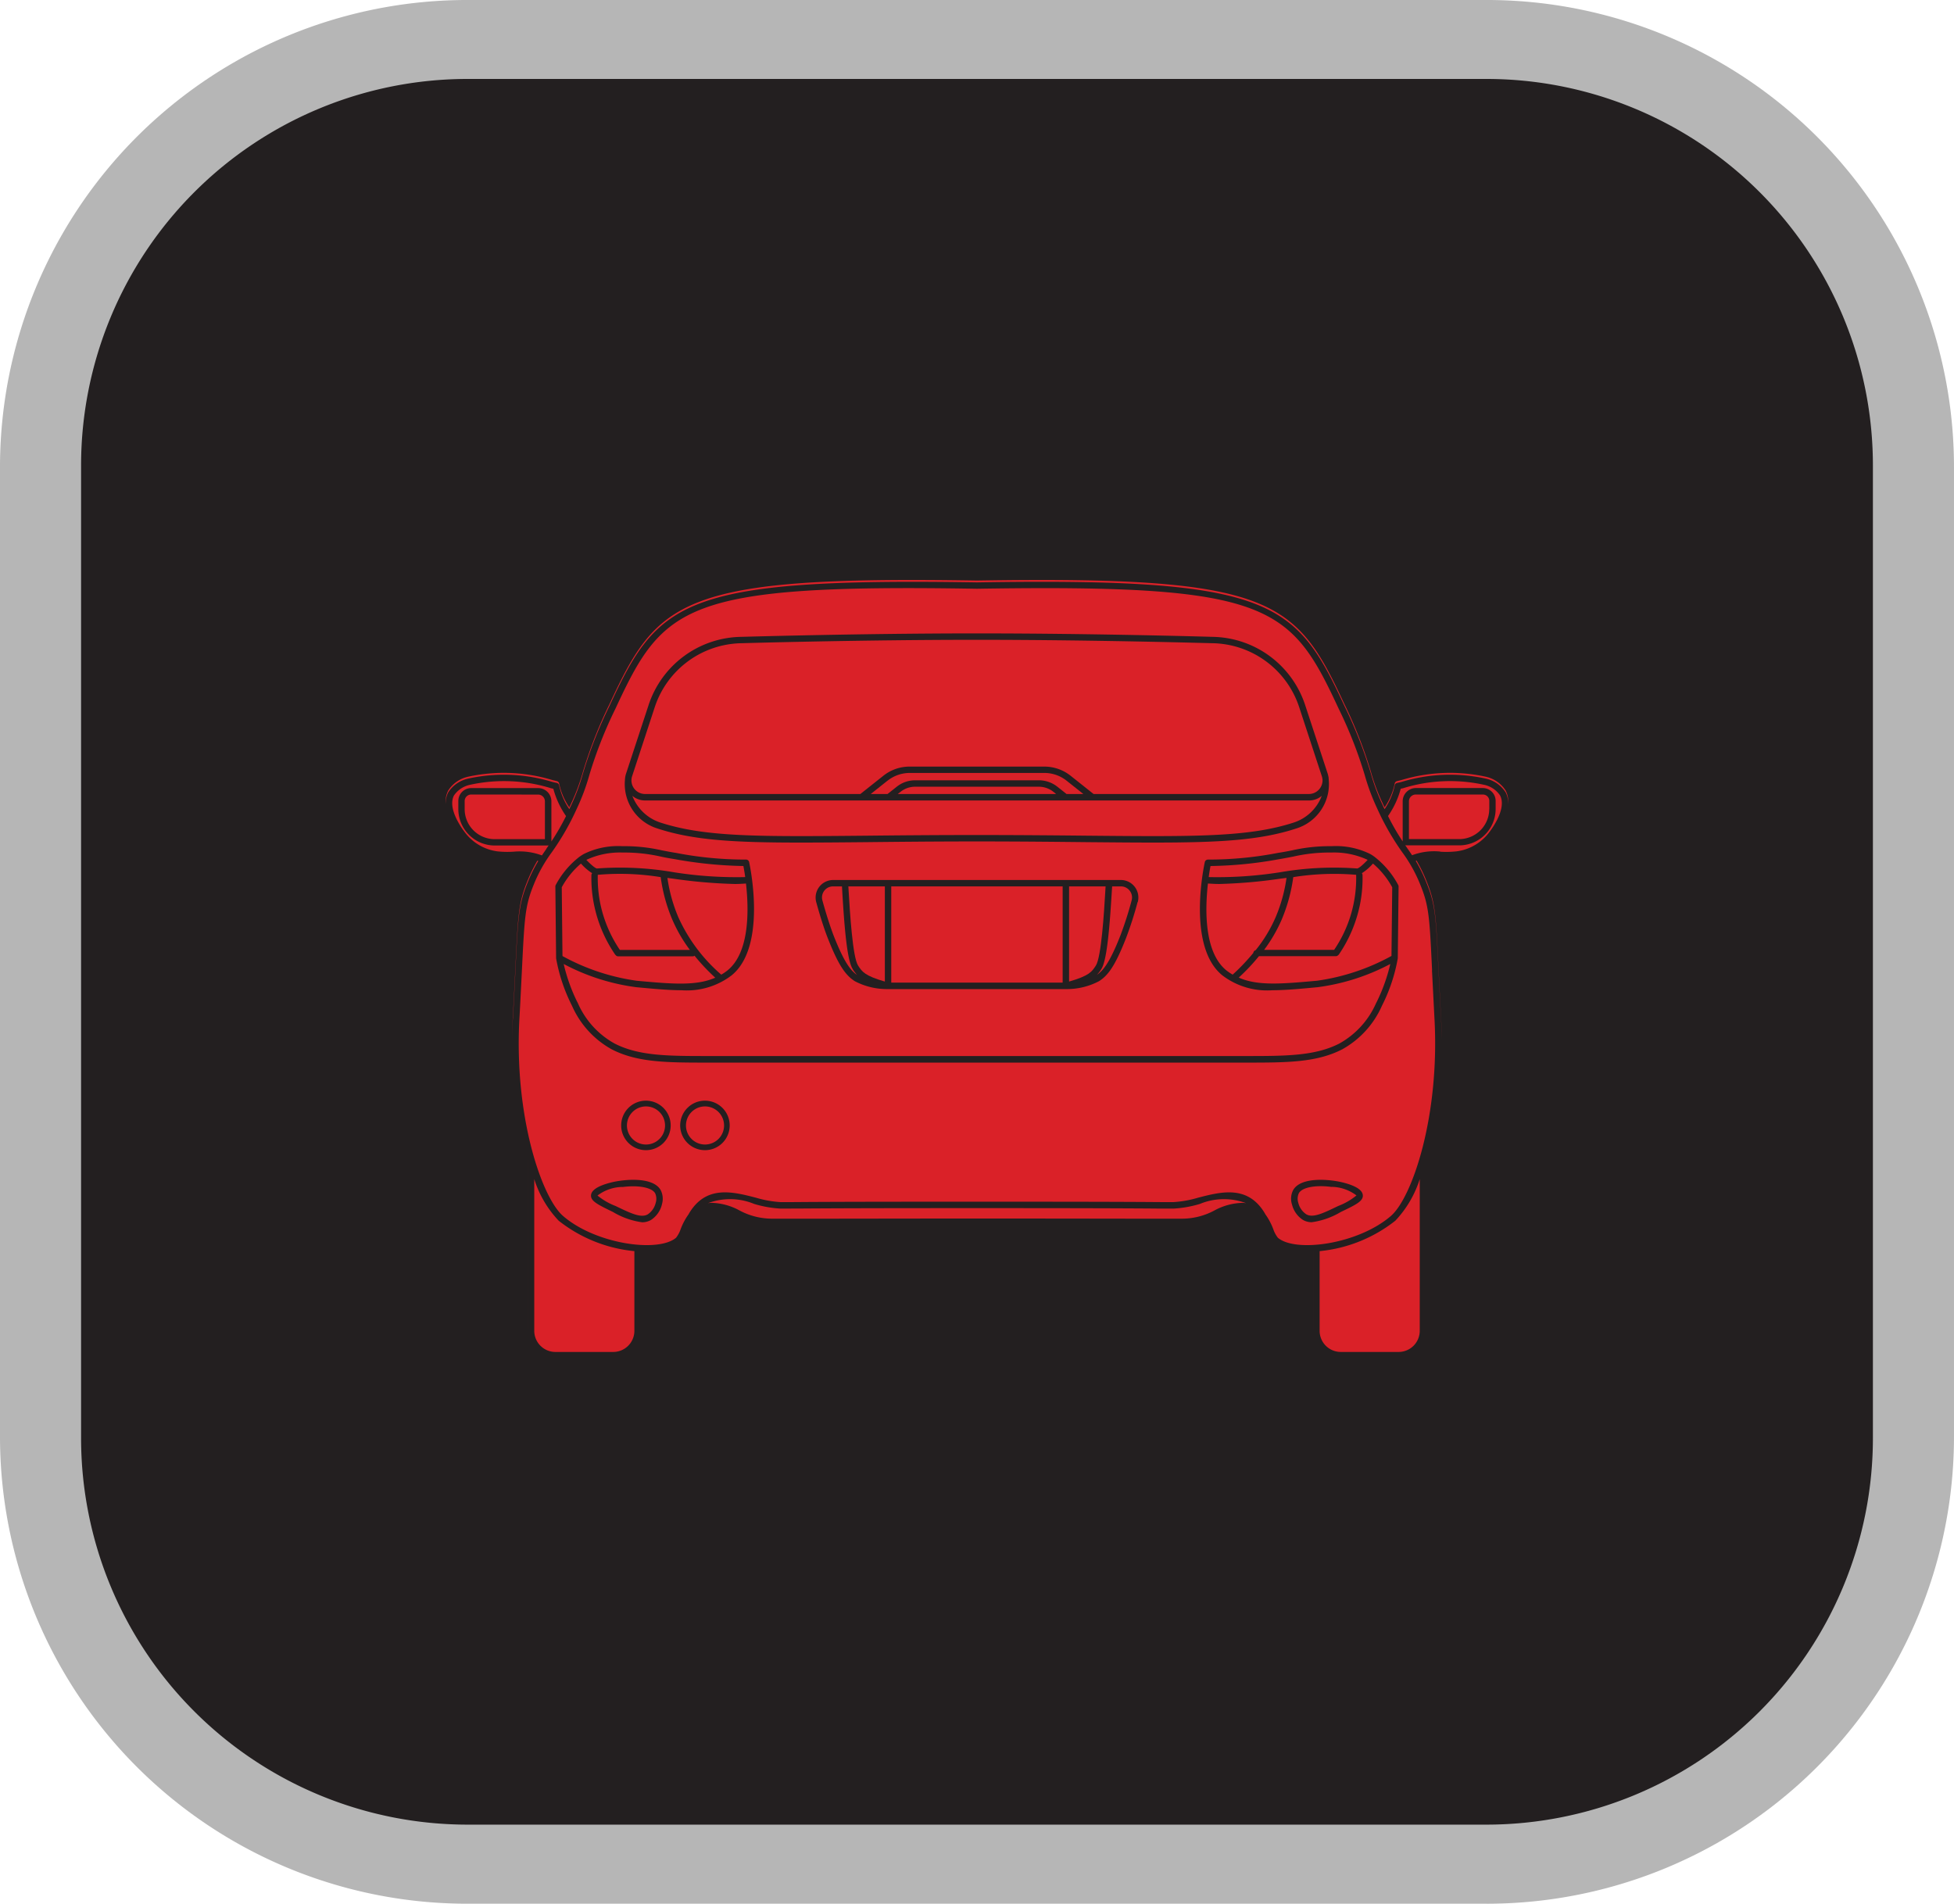
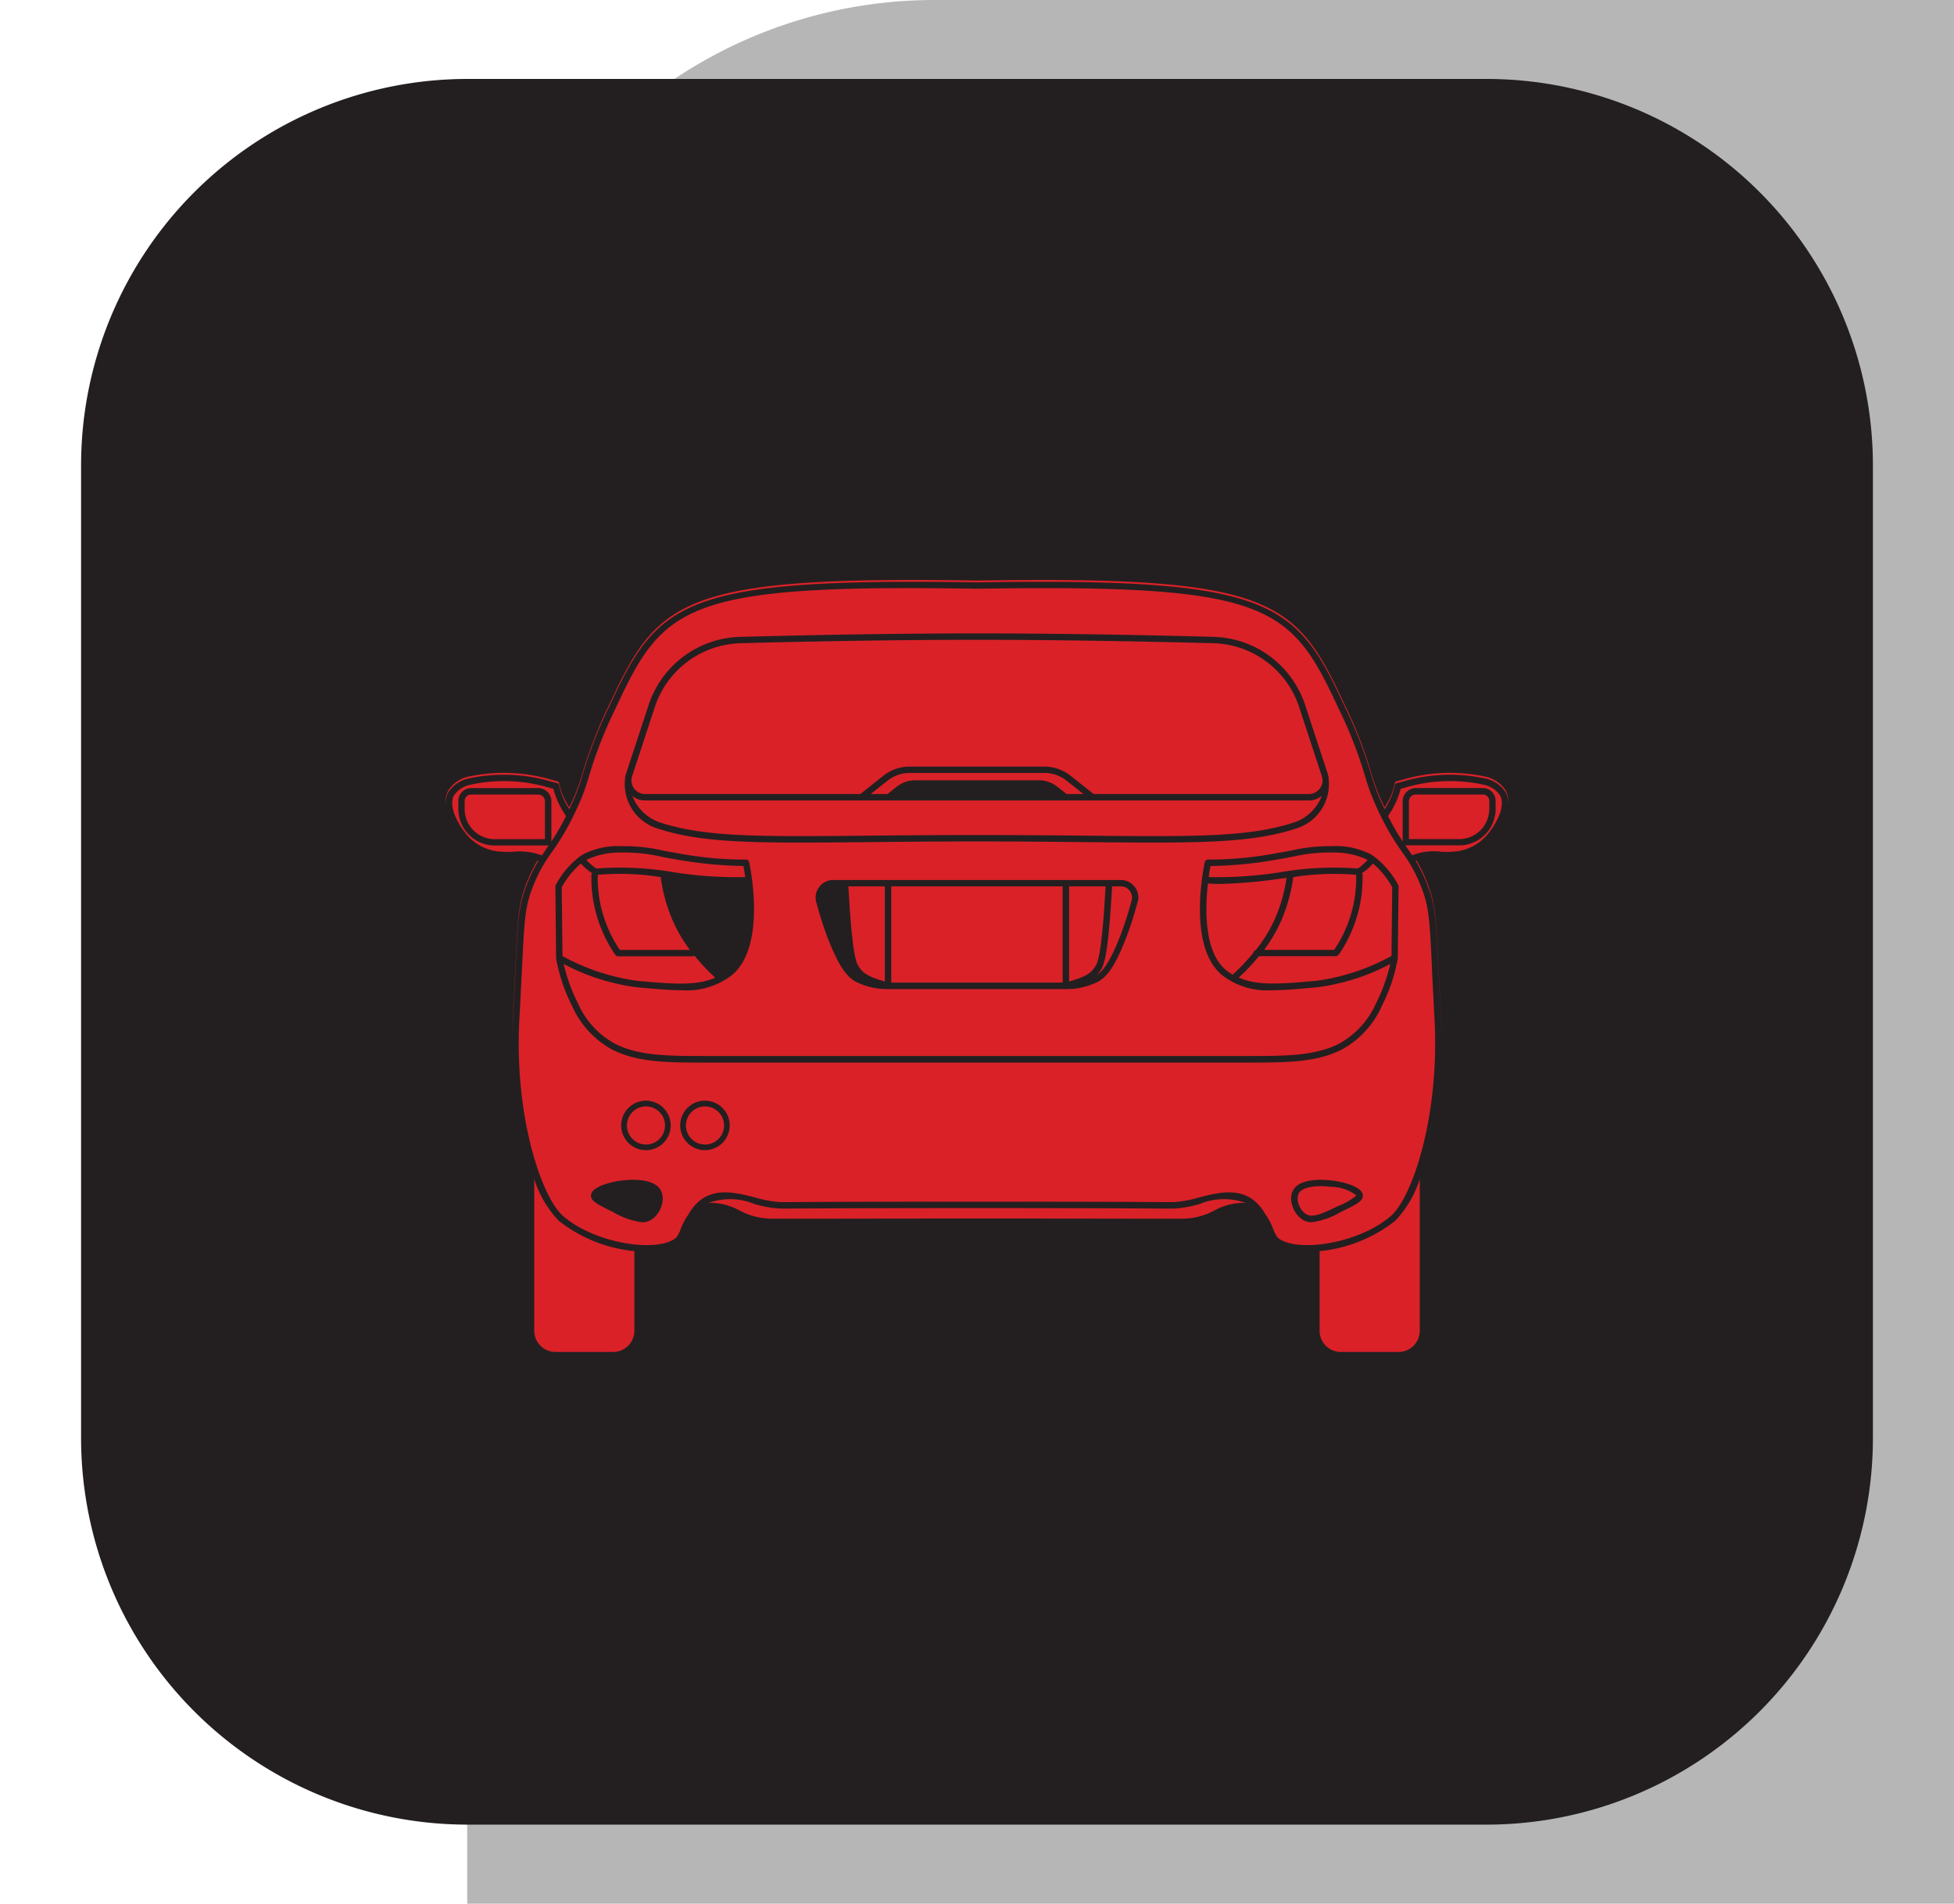
<svg xmlns="http://www.w3.org/2000/svg" width="120" height="116.91" viewBox="0 0 120 116.91">
-   <path d="M841.229,1829.037H778.613a28.689,28.689,0,0,1-28.692-28.693V1740.82a28.689,28.689,0,0,1,28.692-28.693h62.615a28.691,28.691,0,0,1,28.692,28.693v59.525a28.691,28.691,0,0,1-28.692,28.693" transform="translate(-749.921 -1712.127)" fill="#b6b6b6" />
+   <path d="M841.229,1829.037H778.613V1740.82a28.689,28.689,0,0,1,28.692-28.693h62.615a28.691,28.691,0,0,1,28.692,28.693v59.525a28.691,28.691,0,0,1-28.692,28.693" transform="translate(-749.921 -1712.127)" fill="#b6b6b6" />
  <path d="M837.937,1821h-62.56a23.743,23.743,0,0,1-23.742-23.742v-59.725a23.741,23.741,0,0,1,23.742-23.739h62.56a23.74,23.74,0,0,1,23.739,23.739v59.725A23.743,23.743,0,0,1,837.937,1821" transform="translate(-746.656 -1708.946)" fill="#231f20" />
  <path d="M774.6,1730.873h-.543l-.023.36c-.122,1.989-.282,4.158-.636,4.71a2.159,2.159,0,0,1-.276.363c.351-.241.761-.682,1.432-2.39a21.9,21.9,0,0,0,.7-2.18.681.681,0,0,0-.653-.863" transform="translate(-705.758 -1676.438)" fill="#da2128" />
  <rect width="10.526" height="5.909" transform="translate(54.734 54.435)" fill="#da2128" />
-   <path d="M764.084,1737.258a2.6,2.6,0,0,0-1.527.528,4.044,4.044,0,0,0,1.121.647c.932.45,1.55.746,1.963.511a1.169,1.169,0,0,0,.488-.7.82.82,0,0,0-.032-.6c-.209-.354-1.019-.508-2.012-.38" transform="translate(-725.864 -1664.366)" fill="#da2128" />
  <path d="M767.145,1733.437a10.067,10.067,0,0,1-.717-2.619,15.633,15.633,0,0,0-3.865-.142l0,.017a8.111,8.111,0,0,0,.157,1.76,7.915,7.915,0,0,0,1.2,2.834h4.3a9.083,9.083,0,0,1-1.074-1.849" transform="translate(-725.853 -1676.952)" fill="#da2128" />
  <path d="M764.35,1735.526a1.17,1.17,0,1,0,1.17,1.17,1.171,1.171,0,0,0-1.17-1.17" transform="translate(-724.678 -1667.579)" fill="#da2128" />
  <path d="M779.449,1737.26a4.936,4.936,0,0,0-.662-.047c-.676,0-1.188.154-1.347.427a.819.819,0,0,0-.035.6,1.18,1.18,0,0,0,.488.7c.415.238,1.031-.061,1.963-.511a4,4,0,0,0,1.121-.647,2.6,2.6,0,0,0-1.527-.528" transform="translate(-697.672 -1664.368)" fill="#da2128" />
-   <path d="M768.165,1731.066a31.882,31.882,0,0,1-3.746-.322c-.128-.018-.253-.032-.383-.05a9.7,9.7,0,0,0,.671,2.414,10.214,10.214,0,0,0,2.636,3.525,2.808,2.808,0,0,0,.389-.264c1.371-1.115,1.307-3.76,1.13-5.331-.229.014-.459.029-.7.029" transform="translate(-723.049 -1676.779)" fill="#da2128" />
  <path d="M765.6,1735.526a1.17,1.17,0,1,0,1.17,1.17,1.171,1.171,0,0,0-1.17-1.17" transform="translate(-722.303 -1667.579)" fill="#da2128" />
-   <path d="M769.188,1735.943c-.357-.554-.517-2.721-.636-4.71l-.02-.36h-.546a.674.674,0,0,0-.54.264.684.684,0,0,0-.116.6c.238.86.488,1.638.7,2.184.668,1.7,1.074,2.146,1.426,2.39a2.64,2.64,0,0,1-.27-.363" transform="translate(-716.824 -1676.438)" fill="#da2128" />
  <path d="M767.883,1731.21c.078,1.3.244,4.007.575,4.521.247.386.418.63,1.646.987v-5.845h-2.242Z" transform="translate(-715.763 -1676.438)" fill="#da2128" />
  <path d="M779.127,1747.677h3.552a1.3,1.3,0,0,0,1.3-1.3v-9.315a6.625,6.625,0,0,1-1.5,2.555,8.883,8.883,0,0,1-4.649,1.868v4.892a1.3,1.3,0,0,0,1.3,1.3" transform="translate(-696.789 -1664.651)" fill="#da2128" />
  <path d="M804.843,1729.24H764.076a1.214,1.214,0,0,1-.781-.282,2.755,2.755,0,0,0,1.7,1.632c2.773.906,6.083.874,12.678.813,1.955-.021,4.2-.041,6.789-.041s4.841.021,6.795.041c6.595.061,9.9.093,12.675-.813a2.748,2.748,0,0,0,1.7-1.632,1.214,1.214,0,0,1-.781.282" transform="translate(-724.46 -1680.082)" fill="#da2128" />
  <path d="M759.5,1737.44a1.951,1.951,0,0,1,1.234-.851,10.229,10.229,0,0,1,5.175.209l.258.058a.19.19,0,0,1,.151.168,4.067,4.067,0,0,0,.622,1.443l.116-.244a12.436,12.436,0,0,0,.72-1.937,27.168,27.168,0,0,1,1.632-4.161c2.968-6.391,4.358-7.881,22.563-7.584,18.207-.3,19.6,1.193,22.569,7.584a27.046,27.046,0,0,1,1.629,4.161,12.192,12.192,0,0,0,.723,1.937c.038.09.076.166.116.244a4.049,4.049,0,0,0,.619-1.443.193.193,0,0,1,.151-.168l.258-.058a10.242,10.242,0,0,1,5.178-.209,1.939,1.939,0,0,1,1.231.851,1.393,1.393,0,0,1,.148.711,1.46,1.46,0,0,0-.148-.825,1.942,1.942,0,0,0-1.234-.854,10.3,10.3,0,0,0-5.175.209l-.258.061a.192.192,0,0,0-.151.169,4.1,4.1,0,0,1-.619,1.446c-.041-.084-.078-.157-.116-.25a12.109,12.109,0,0,1-.723-1.937,27.134,27.134,0,0,0-1.629-4.158c-2.968-6.391-4.362-7.884-22.569-7.585-18.2-.3-19.595,1.194-22.562,7.585a27.257,27.257,0,0,0-1.632,4.158,12.629,12.629,0,0,1-.72,1.937c-.044.093-.078.166-.116.25a4.119,4.119,0,0,1-.622-1.446.188.188,0,0,0-.151-.169l-.258-.061a10.3,10.3,0,0,0-5.175-.209,1.948,1.948,0,0,0-1.234.854,1.467,1.467,0,0,0-.148.828,1.425,1.425,0,0,1,.148-.714" transform="translate(-731.977 -1688.775)" fill="#da2128" />
  <path d="M769.367,1728.947l-1.031.819h1.031l.566-.447a1.813,1.813,0,0,1,1.13-.395h7.6a1.822,1.822,0,0,1,1.133.395l.566.447h1.031l-1.031-.819a2.194,2.194,0,0,0-1.356-.474h-8.279a2.195,2.195,0,0,0-1.356.474" transform="translate(-714.862 -1681.005)" fill="#da2128" />
-   <path d="M778.457,1729.073a1.429,1.429,0,0,0-.889-.308h-7.6a1.427,1.427,0,0,0-.886.308l-.177.139h9.725Z" transform="translate(-713.771 -1680.451)" fill="#da2128" />
  <path d="M774.773,1730.873h-2.242v5.845c1.231-.357,1.4-.6,1.647-.987.328-.514.5-3.221.575-4.521Z" transform="translate(-706.876 -1676.438)" fill="#da2128" />
  <path d="M763.277,1734.236a.835.835,0,0,0,.836.891h13.221l1.423-1.129a2.582,2.582,0,0,1,1.6-.554h8.279a2.6,2.6,0,0,1,1.6.554l1.42,1.129H804.88a.84.84,0,0,0,.836-.891l-.006-.032a.777.777,0,0,0-.038-.174l-1.391-4.243a5.708,5.708,0,0,0-5.328-3.92c-.076,0-7.213-.209-14.458-.209s-14.383.206-14.452.209a5.712,5.712,0,0,0-5.334,3.92l-1.391,4.243a.777.777,0,0,0-.038.174l0,.032" transform="translate(-724.497 -1686.366)" fill="#da2128" />
  <path d="M762.52,1747.677h3.551a1.3,1.3,0,0,0,1.3-1.3v-4.892a8.863,8.863,0,0,1-4.649-1.868,6.586,6.586,0,0,1-1.5-2.555v9.315a1.3,1.3,0,0,0,1.3,1.3" transform="translate(-728.412 -1664.651)" fill="#da2128" />
  <path d="M816.985,1748.029c-.157-3.272-.192-3.952-.723-5.25a8.926,8.926,0,0,0-1.106-1.99,15.886,15.886,0,0,1-1.559-2.729,13.146,13.146,0,0,1-.743-2,26.594,26.594,0,0,0-1.609-4.1c-2.942-6.328-4.193-7.652-22.2-7.359h-.009c-18.012-.3-19.264,1.031-22.2,7.359a26.39,26.39,0,0,0-1.612,4.1,12.853,12.853,0,0,1-.743,2,15.866,15.866,0,0,1-1.56,2.729,8.948,8.948,0,0,0-1.109,1.99c-.528,1.3-.563,1.977-.723,5.25-.041.816-.087,1.795-.154,2.979-.331,6.008,1.371,10.971,2.674,12.106,1.989,1.731,5.84,2.279,6.946,1.344a1.807,1.807,0,0,0,.282-.528,3.968,3.968,0,0,1,.5-.932l0-.009c1.043-1.78,2.675-1.365,4.115-.993a6.759,6.759,0,0,0,1.524.273c.476,0,.854,0,1.385-.006,1.344-.008,3.586-.02,10.674-.02s9.333.012,10.674.02c.534.006.909.006,1.385.006a6.76,6.76,0,0,0,1.527-.273c1.44-.372,3.072-.787,4.112.993l0,.009a3.983,3.983,0,0,1,.5.932,1.8,1.8,0,0,0,.282.528c1.106.935,4.957.386,6.946-1.344,1.3-1.135,3-6.1,2.671-12.106-.061-1.185-.11-2.163-.154-2.979m-49.548-11.818,0-.055.009-.017a1.146,1.146,0,0,1,.035-.151l1.394-4.243a6.085,6.085,0,0,1,5.7-4.19c.066,0,7.21-.212,14.461-.212s14.394.209,14.467.212a6.084,6.084,0,0,1,5.694,4.19l1.394,4.243a1.084,1.084,0,0,1,.032.153l.012.015,0,.055a1.07,1.07,0,0,1,.011.133,2.85,2.85,0,0,1-2.021,2.988c-2.181.711-4.661.857-8.723.857-1.211,0-2.558-.012-4.077-.026-1.954-.02-4.2-.044-6.792-.044s-4.835.024-6.789.044c-1.522.015-2.866.026-4.077.026-4.062,0-6.542-.146-8.723-.857a2.853,2.853,0,0,1-2.021-2.988.7.7,0,0,1,.012-.133m31.471,7.634a22.526,22.526,0,0,1-.714,2.222c-.685,1.748-1.121,2.292-1.649,2.631a4.236,4.236,0,0,1-2.044.488H783.579l-.006,0v0a4.248,4.248,0,0,1-2.047-.488c-.526-.343-.964-.883-1.649-2.631-.221-.557-.474-1.35-.714-2.222a1.079,1.079,0,0,1,1.036-1.358h17.676a1.075,1.075,0,0,1,1.034,1.358m-29.224,18.579a1.581,1.581,0,0,1-.674.944,1.085,1.085,0,0,1-.535.14,4.732,4.732,0,0,1-1.8-.636c-.92-.447-1.385-.668-1.341-1.042.049-.447.88-.688,1.371-.8.862-.183,2.442-.287,2.9.491a1.179,1.179,0,0,1,.076.9m-.976-3.342a1.52,1.52,0,1,1,1.519-1.516,1.517,1.517,0,0,1-1.519,1.516m3.624,0a1.52,1.52,0,1,1,1.519-1.516,1.517,1.517,0,0,1-1.519,1.516m39.059,3.789a4.714,4.714,0,0,1-1.8.636,1.076,1.076,0,0,1-.532-.14,1.575,1.575,0,0,1-.674-.944,1.154,1.154,0,0,1,.076-.9c.456-.775,2.038-.673,2.9-.491.488.11,1.318.351,1.371.8.044.375-.418.6-1.345,1.042m3.493-15.593,0,.014v.006a10.388,10.388,0,0,1-.932,2.831l-.049.1a5.66,5.66,0,0,1-2.436,2.66c-1.586.813-3.415.813-5.947.813H772.556c-2.532,0-4.364,0-5.947-.813a5.659,5.659,0,0,1-2.436-2.66l-.049-.1a10.514,10.514,0,0,1-.935-2.831l0-.006,0-.014-.046-4.385a.193.193,0,0,1,.02-.093,5.377,5.377,0,0,1,1.438-1.722l0-.006.015-.005a3.189,3.189,0,0,1,.273-.177,4.743,4.743,0,0,1,2.375-.479,10.26,10.26,0,0,1,2.422.256c.264.049.543.107.857.154a22.278,22.278,0,0,0,4.294.412.194.194,0,0,1,.206.151c.046.212,1.112,5.18-1.074,6.958a4.527,4.527,0,0,1-3.078.915c-.793,0-1.7-.087-2.776-.186a13.093,13.093,0,0,1-4.46-1.426,10.732,10.732,0,0,0,.819,2.306l.052.1a5.224,5.224,0,0,0,2.262,2.483c1.5.764,3.287.764,5.767.764h32.961c2.477,0,4.269,0,5.767-.764a5.253,5.253,0,0,0,2.262-2.483l.052-.1a10.916,10.916,0,0,0,.822-2.306,13.157,13.157,0,0,1-4.466,1.426c-1.074.1-1.981.186-2.77.186a4.53,4.53,0,0,1-3.081-.915c-2.189-1.777-1.121-6.745-1.074-6.958a.2.2,0,0,1,.206-.151,22.3,22.3,0,0,0,4.295-.412c.311-.047.589-.1.857-.154a10.436,10.436,0,0,1,2.422-.256,4.751,4.751,0,0,1,2.375.479,2.442,2.442,0,0,1,.27.177l.014.005,0,.006a5.4,5.4,0,0,1,1.44,1.722.187.187,0,0,1,.02.093Z" transform="translate(-729.037 -1688.445)" fill="#da2128" />
  <path d="M760.143,1728.93a.4.4,0,0,0-.395.4v.5a1.845,1.845,0,0,0,1.841,1.841h3.087v-2.32a.416.416,0,0,0-.415-.418Z" transform="translate(-731.212 -1680.137)" fill="#da2128" />
  <path d="M782.484,1733a5.792,5.792,0,0,0,.993-.021,2.978,2.978,0,0,0,1.972-1.115c.119-.149,1.153-1.475.709-2.321a1.572,1.572,0,0,0-1-.656,9.726,9.726,0,0,0-4.968.218l-.131.026a5.323,5.323,0,0,1-.781,1.678,14.338,14.338,0,0,0,.9,1.559V1729.9a.815.815,0,0,1,.813-.81H785.1a.79.79,0,0,1,.787.79v.5a2.234,2.234,0,0,1-2.236,2.23h-3.281c-.014,0-.026-.012-.041-.015.052.073.1.14.145.212.1.136.189.273.282.409a3.838,3.838,0,0,1,1.725-.226" transform="translate(-694.036 -1680.695)" fill="#da2128" />
  <path d="M765.273,1732.814c.049-.069.093-.139.145-.209l-.038.015H762.1a2.238,2.238,0,0,1-2.236-2.233v-.5a.791.791,0,0,1,.787-.793h4.121a.812.812,0,0,1,.807.813v2.465a14.362,14.362,0,0,0,.9-1.559,5.373,5.373,0,0,1-.781-1.678l-.131-.029a9.75,9.75,0,0,0-4.969-.218,1.6,1.6,0,0,0-1,.656c-.444.845.592,2.172.709,2.32a2.986,2.986,0,0,0,1.975,1.118,5.988,5.988,0,0,0,.99.017,3.892,3.892,0,0,1,1.725.23c.093-.14.186-.273.282-.413" transform="translate(-731.717 -1680.696)" fill="#da2128" />
  <path d="M769.358,1738.075a6.917,6.917,0,0,1-1.626-.287,3.858,3.858,0,0,0-2.84-.044,1.529,1.529,0,0,1,.215-.023,3.766,3.766,0,0,1,1.71.459,4.237,4.237,0,0,0,2.024.514l2.878,0c2.073,0,4.971-.009,9.7-.009s7.625.006,9.7.009l2.878,0a4.214,4.214,0,0,0,2.021-.514,3.813,3.813,0,0,1,1.716-.459,1.634,1.634,0,0,1,.215.023,3.858,3.858,0,0,0-2.84.044,6.916,6.916,0,0,1-1.629.287c-.479,0-.851,0-1.385-.006-1.345-.009-3.586-.023-10.672-.023s-9.33.014-10.671.023c-.534,0-.912.006-1.388.006" transform="translate(-721.419 -1663.853)" fill="#da2128" />
  <path d="M784.651,1729.827v-.505a.393.393,0,0,0-.4-.392h-4.117a.418.418,0,0,0-.418.415v2.323h3.087a1.846,1.846,0,0,0,1.844-1.841" transform="translate(-693.189 -1680.137)" fill="#da2128" />
  <rect width="0.001" height="4.758" transform="translate(80.644 76.858)" fill="#da2128" />
  <path d="M760.794,1740.018c.067-1.185.113-2.163.154-2.979.163-3.325.2-4.019.752-5.378a8.909,8.909,0,0,1,.65-1.312l-.055-.021a9.406,9.406,0,0,0-.6,1.22c-.555,1.359-.589,2.05-.752,5.375-.041.819-.087,1.795-.154,2.982-.029.511-.038,1.014-.038,1.516,0-.462.012-.932.038-1.4" transform="translate(-729.293 -1677.475)" fill="#da2128" />
  <path d="M781.262,1736.924c-.162-3.325-.195-4.016-.752-5.378a9.416,9.416,0,0,0-.593-1.219l-.055.02a9,9,0,0,1,.648,1.315c.557,1.356.589,2.051.752,5.375.044.82.087,1.8.157,2.983.02.438.032.88.035,1.312,0-.471-.011-.947-.038-1.428-.067-1.185-.11-2.164-.154-2.979" transform="translate(-692.919 -1677.477)" fill="#da2128" />
  <rect width="0.001" height="10.388" transform="translate(32.414 71.227)" fill="#da2128" />
  <path d="M762.969,1731.137a19.387,19.387,0,0,1,4.768.238,24.637,24.637,0,0,0,4.342.29c-.041-.3-.085-.537-.111-.679a25.9,25.9,0,0,1-4.21-.421c-.317-.05-.6-.1-.868-.16a10.15,10.15,0,0,0-2.34-.247,4.9,4.9,0,0,0-2.193.433h0l-.032.02c.456.471.61.523.648.526" transform="translate(-726.314 -1677.802)" fill="#da2128" />
  <path d="M782.309,1730.691l.006-.017a15.938,15.938,0,0,0-3.868.142,10.246,10.246,0,0,1-.717,2.622,9.283,9.283,0,0,1-1.074,1.846h4.3a7.833,7.833,0,0,0,1.353-4.593" transform="translate(-699.024 -1676.95)" fill="#da2128" />
  <path d="M778.312,1735.305a.2.2,0,0,1,.145-.174,8.722,8.722,0,0,0,1.228-2.027,9.657,9.657,0,0,0,.668-2.411c-.131.018-.253.029-.384.047a31.091,31.091,0,0,1-3.743.326c-.238,0-.473-.015-.7-.029-.177,1.571-.244,4.213,1.127,5.331a3.3,3.3,0,0,0,.392.264,12.5,12.5,0,0,0,1.263-1.327" transform="translate(-701.344 -1676.779)" fill="#da2128" />
  <path d="M779.827,1731.375a19.4,19.4,0,0,1,4.771-.238c.035,0,.186-.052.641-.526l-.032-.02a4.9,4.9,0,0,0-2.2-.433,10,10,0,0,0-2.34.25c-.267.052-.549.107-.868.159a24.953,24.953,0,0,1-4.208.419c-.029.142-.073.383-.11.679a24.65,24.65,0,0,0,4.341-.29" transform="translate(-701.25 -1677.802)" fill="#da2128" />
  <path d="M766.419,1737.588c2.175.2,3.641.325,4.808-.189a12.421,12.421,0,0,1-1.272-1.35.177.177,0,0,1-.09.038H765.26a.186.186,0,0,1-.151-.082l-.015-.005a8.356,8.356,0,0,1-1.307-3.067,8.189,8.189,0,0,1-.165-1.844.181.181,0,0,1,.046-.107,3.249,3.249,0,0,1-.688-.592,5.141,5.141,0,0,0-1.179,1.455l.044,4.225a13.28,13.28,0,0,0,4.574,1.519" transform="translate(-727.302 -1677.357)" fill="#da2128" />
  <path d="M785.545,1731.847a5.121,5.121,0,0,0-1.182-1.457,3.257,3.257,0,0,1-.682.592.234.234,0,0,1,.04.1,8.21,8.21,0,0,1-.162,1.85,8.4,8.4,0,0,1-1.307,3.067l-.014,0a.19.19,0,0,1-.148.078h-4.73a12.234,12.234,0,0,1-1.24,1.316c1.164.517,2.631.389,4.809.192a13.281,13.281,0,0,0,4.57-1.522Z" transform="translate(-700.045 -1677.357)" fill="#da2128" />
</svg>